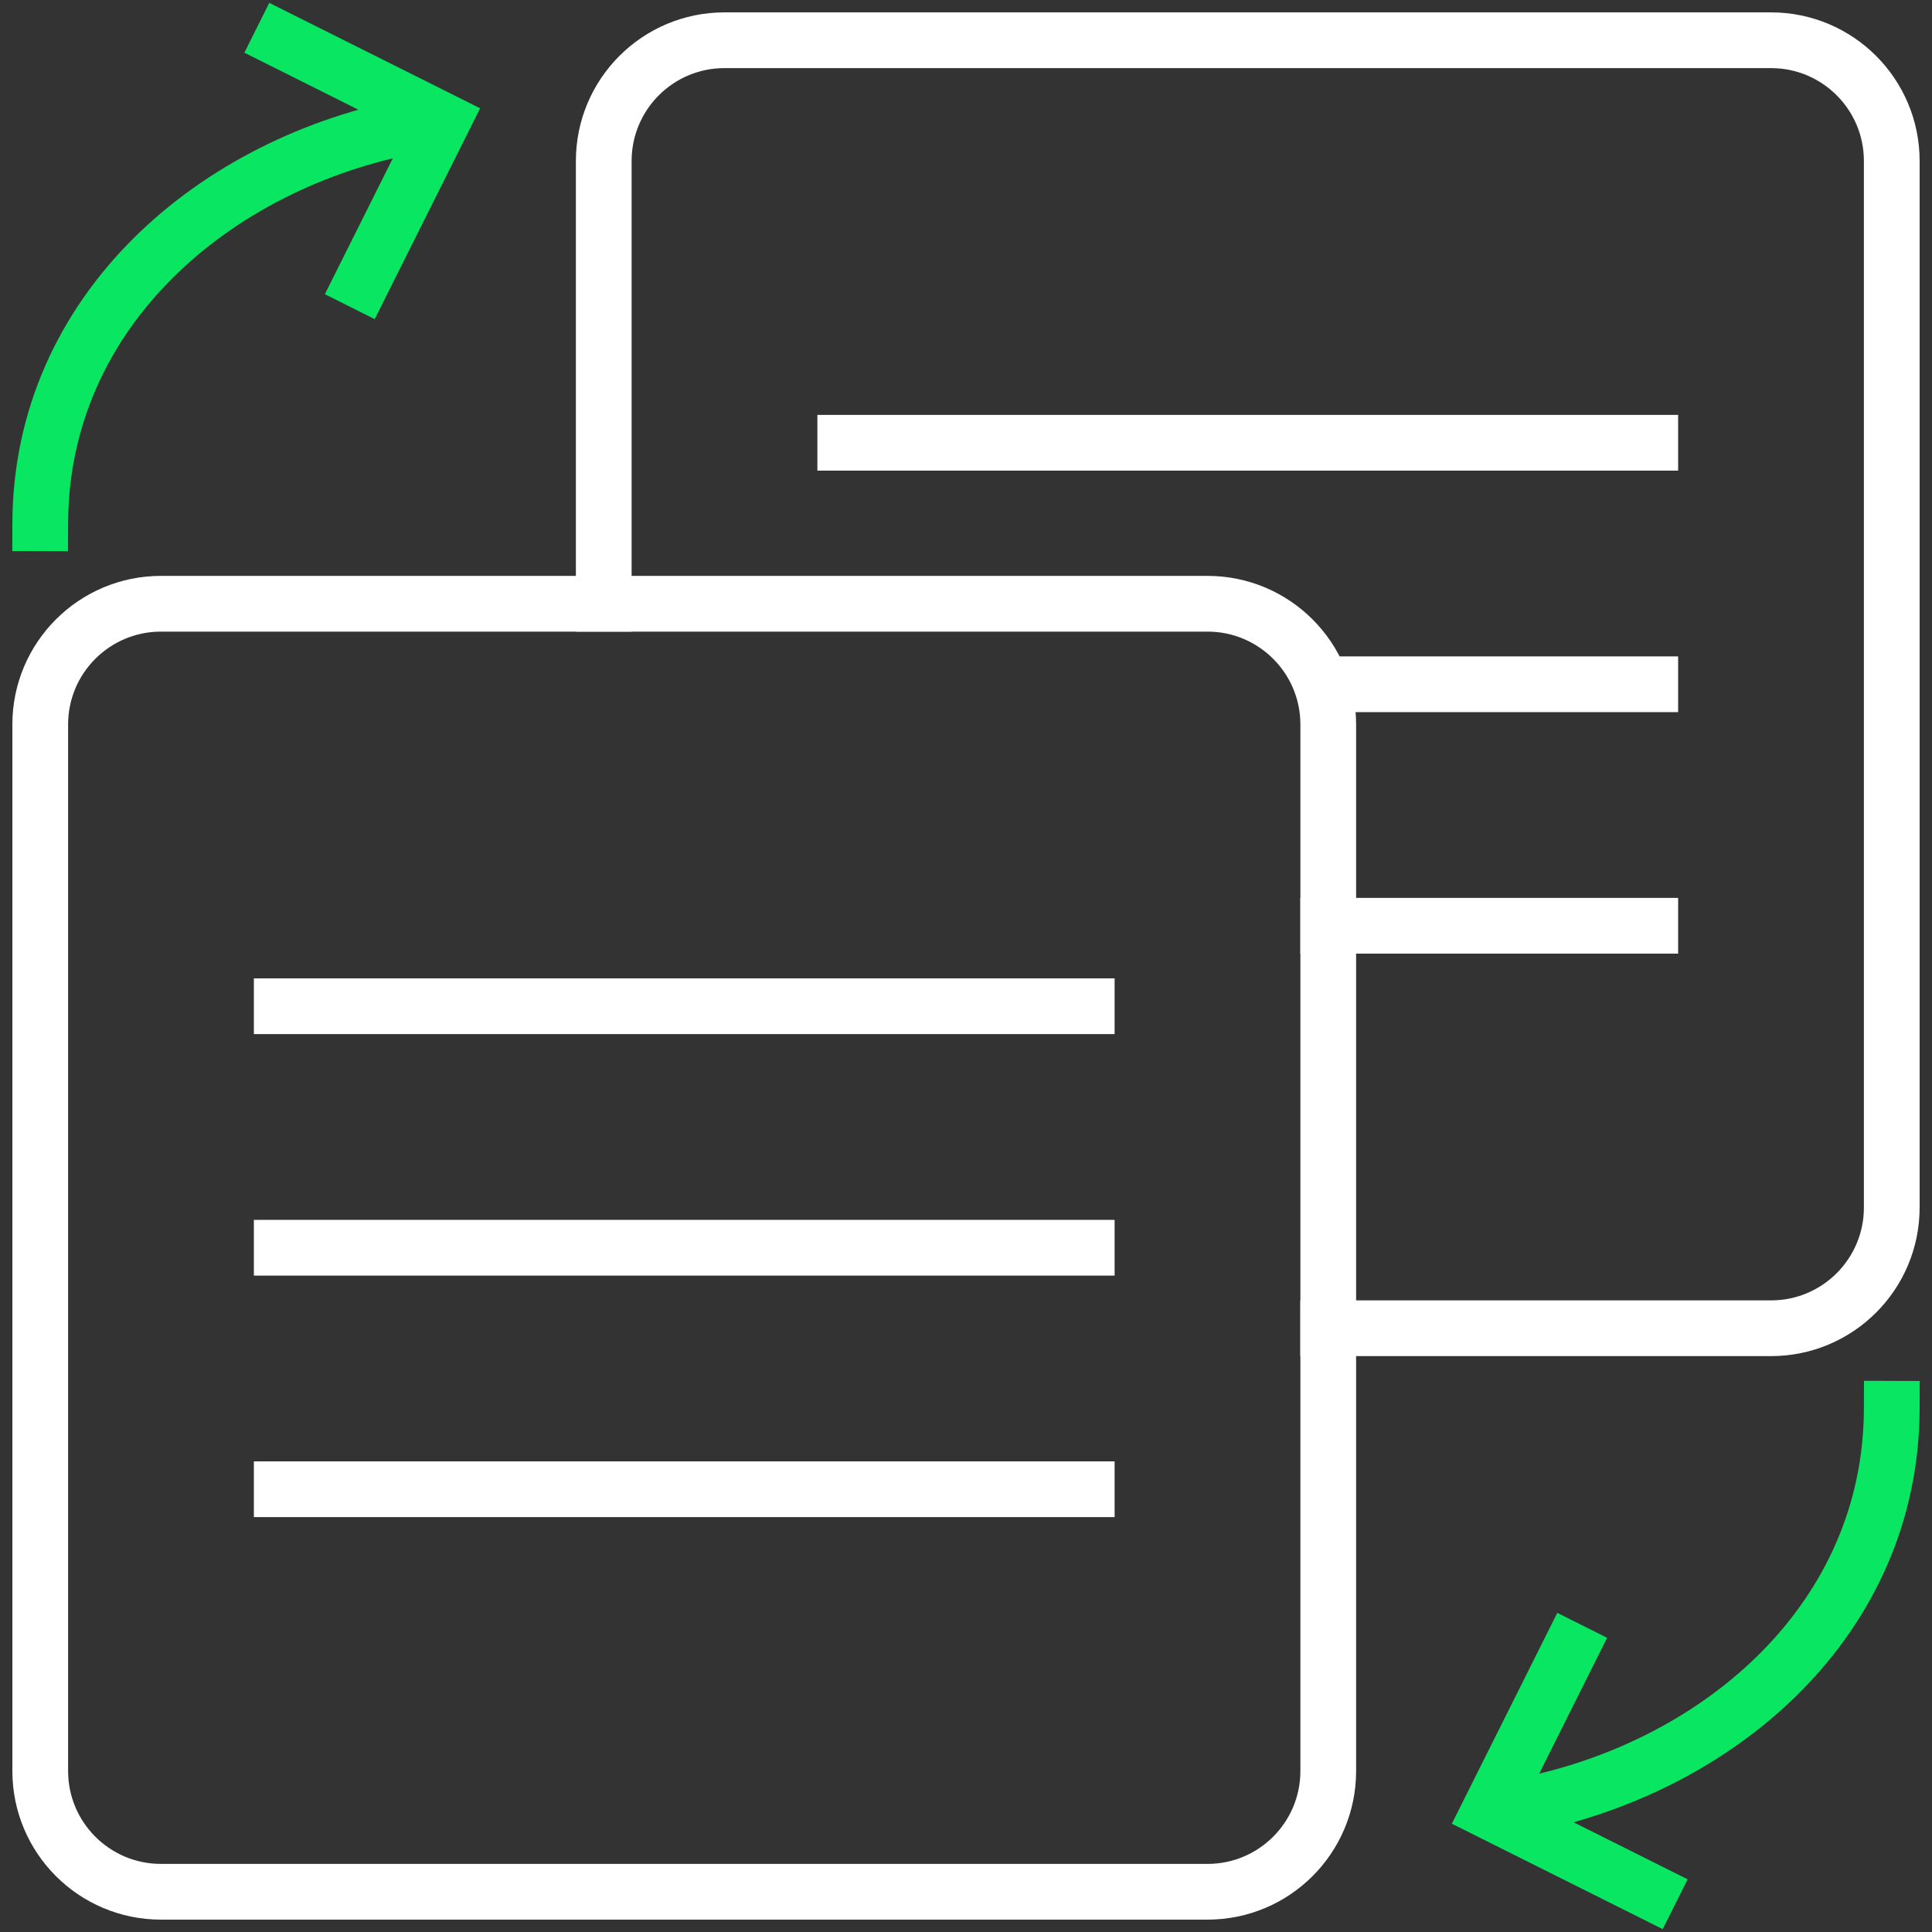
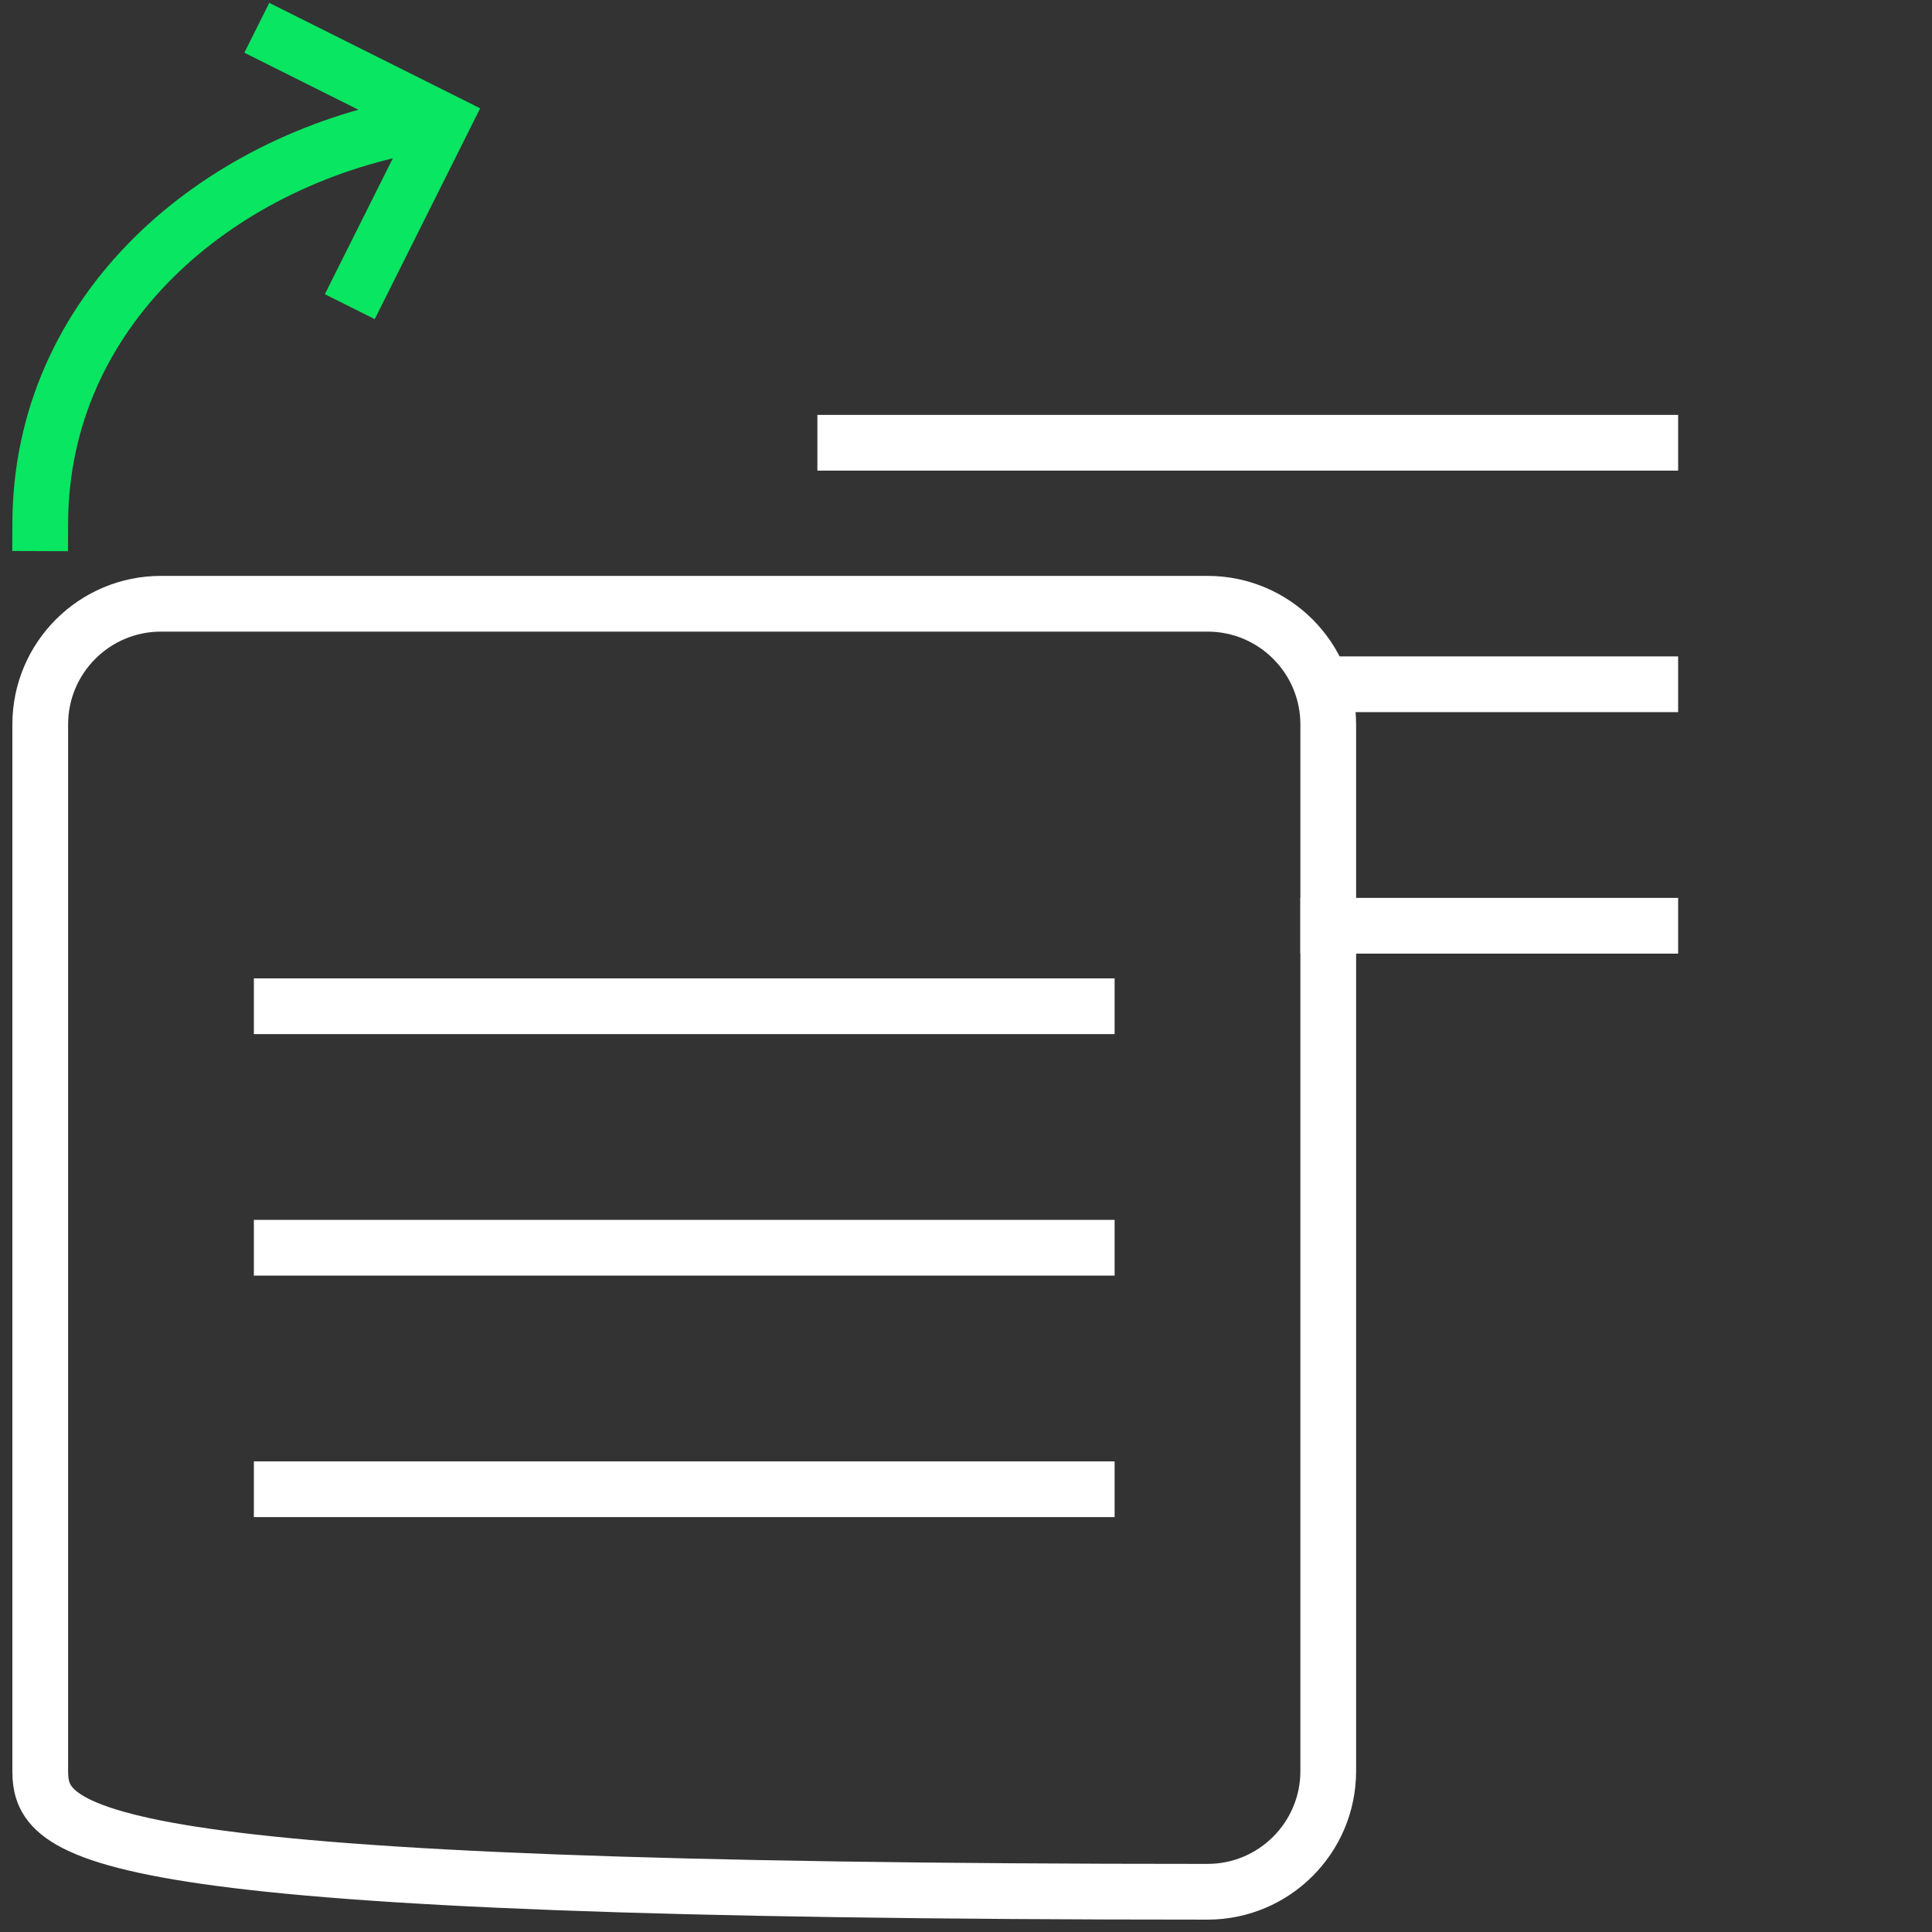
<svg xmlns="http://www.w3.org/2000/svg" width="52" height="52" viewBox="0 0 52 52" fill="none">
  <rect x="0" y="0" width="52" height="52" fill="#333333" stroke="none" />
-   <path d="M32.5 50.917H4.333C2.538 50.917 1.083 49.462 1.083 47.667V19.5C1.083 17.705 2.538 16.25 4.333 16.25H32.5C34.295 16.25 35.75 17.705 35.75 19.5V47.667C35.75 49.462 34.295 50.917 32.5 50.917Z" stroke="white" stroke-width="1.5" stroke-miterlimit="10" stroke-linecap="square" />
+   <path d="M32.5 50.917C2.538 50.917 1.083 49.462 1.083 47.667V19.5C1.083 17.705 2.538 16.25 4.333 16.25H32.5C34.295 16.25 35.75 17.705 35.75 19.5V47.667C35.75 49.462 34.295 50.917 32.5 50.917Z" stroke="white" stroke-width="1.5" stroke-miterlimit="10" stroke-linecap="square" />
  <path d="M7.583 27.083H29.25" stroke="white" stroke-width="1.5" stroke-miterlimit="10" stroke-linecap="square" />
  <path d="M7.583 33.583H29.25" stroke="white" stroke-width="1.5" stroke-miterlimit="10" stroke-linecap="square" />
  <path d="M7.583 40.083H29.25" stroke="white" stroke-width="1.5" stroke-miterlimit="10" stroke-linecap="square" />
-   <path d="M16.25 16.25V4.333C16.25 2.538 17.705 1.083 19.5 1.083H47.667C49.462 1.083 50.917 2.538 50.917 4.333V32.5C50.917 34.295 49.462 35.75 47.667 35.75H35.749" stroke="white" stroke-width="1.5" stroke-miterlimit="10" stroke-linecap="square" />
  <path d="M22.75 11.917H44.417" stroke="white" stroke-width="1.5" stroke-miterlimit="10" stroke-linecap="square" />
  <path d="M35.75 18.417H44.417" stroke="white" stroke-width="1.5" stroke-miterlimit="10" stroke-linecap="square" />
  <path d="M35.75 24.917H44.417" stroke="white" stroke-width="1.5" stroke-miterlimit="10" stroke-linecap="square" />
  <path d="M7.583 1.083L11.917 3.25L9.75 7.583" stroke="#09E661" stroke-width="1.5" stroke-miterlimit="10" stroke-linecap="square" />
  <path d="M1.083 14.083C1.102 8.36 5.793 4.355 11.179 3.366" stroke="#09E661" stroke-width="1.5" stroke-miterlimit="10" stroke-linecap="square" />
-   <path d="M44.417 50.917L40.083 48.75L42.25 44.417" stroke="#09E661" stroke-width="1.5" stroke-miterlimit="10" stroke-linecap="square" />
-   <path d="M50.917 37.917C50.899 43.577 46.31 47.556 41 48.6" stroke="#09E661" stroke-width="1.5" stroke-miterlimit="10" stroke-linecap="square" />
</svg>